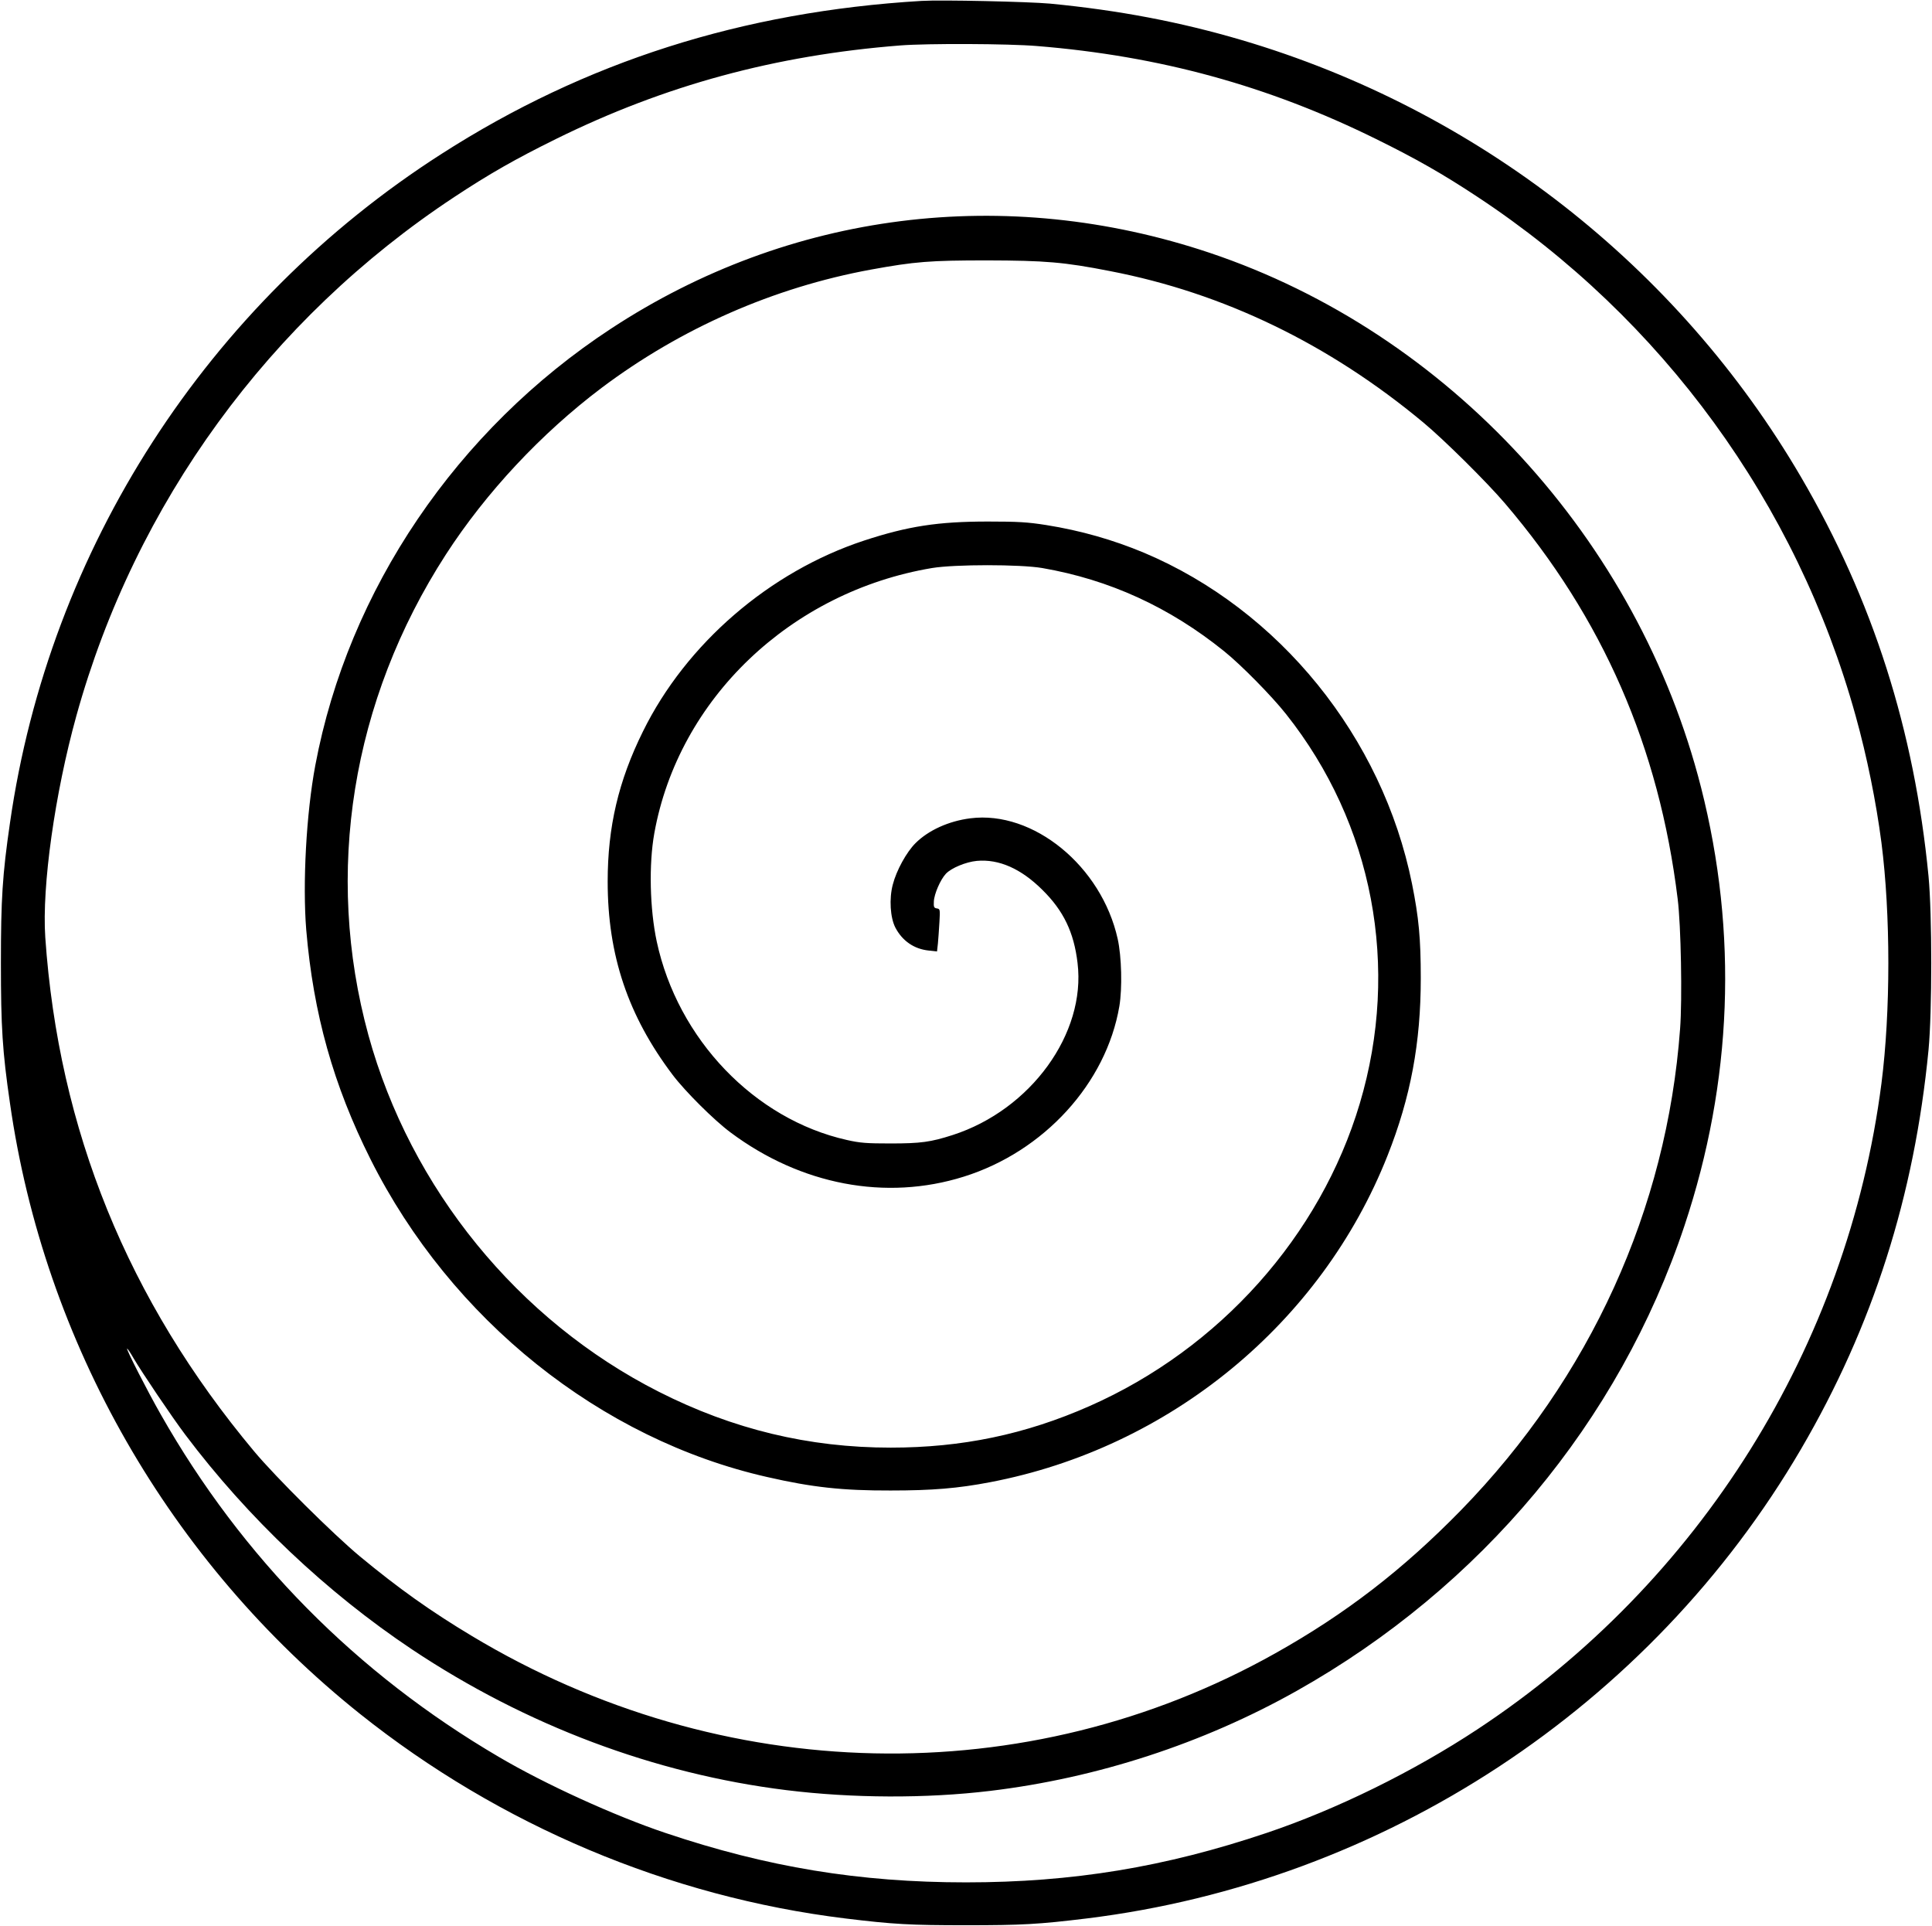
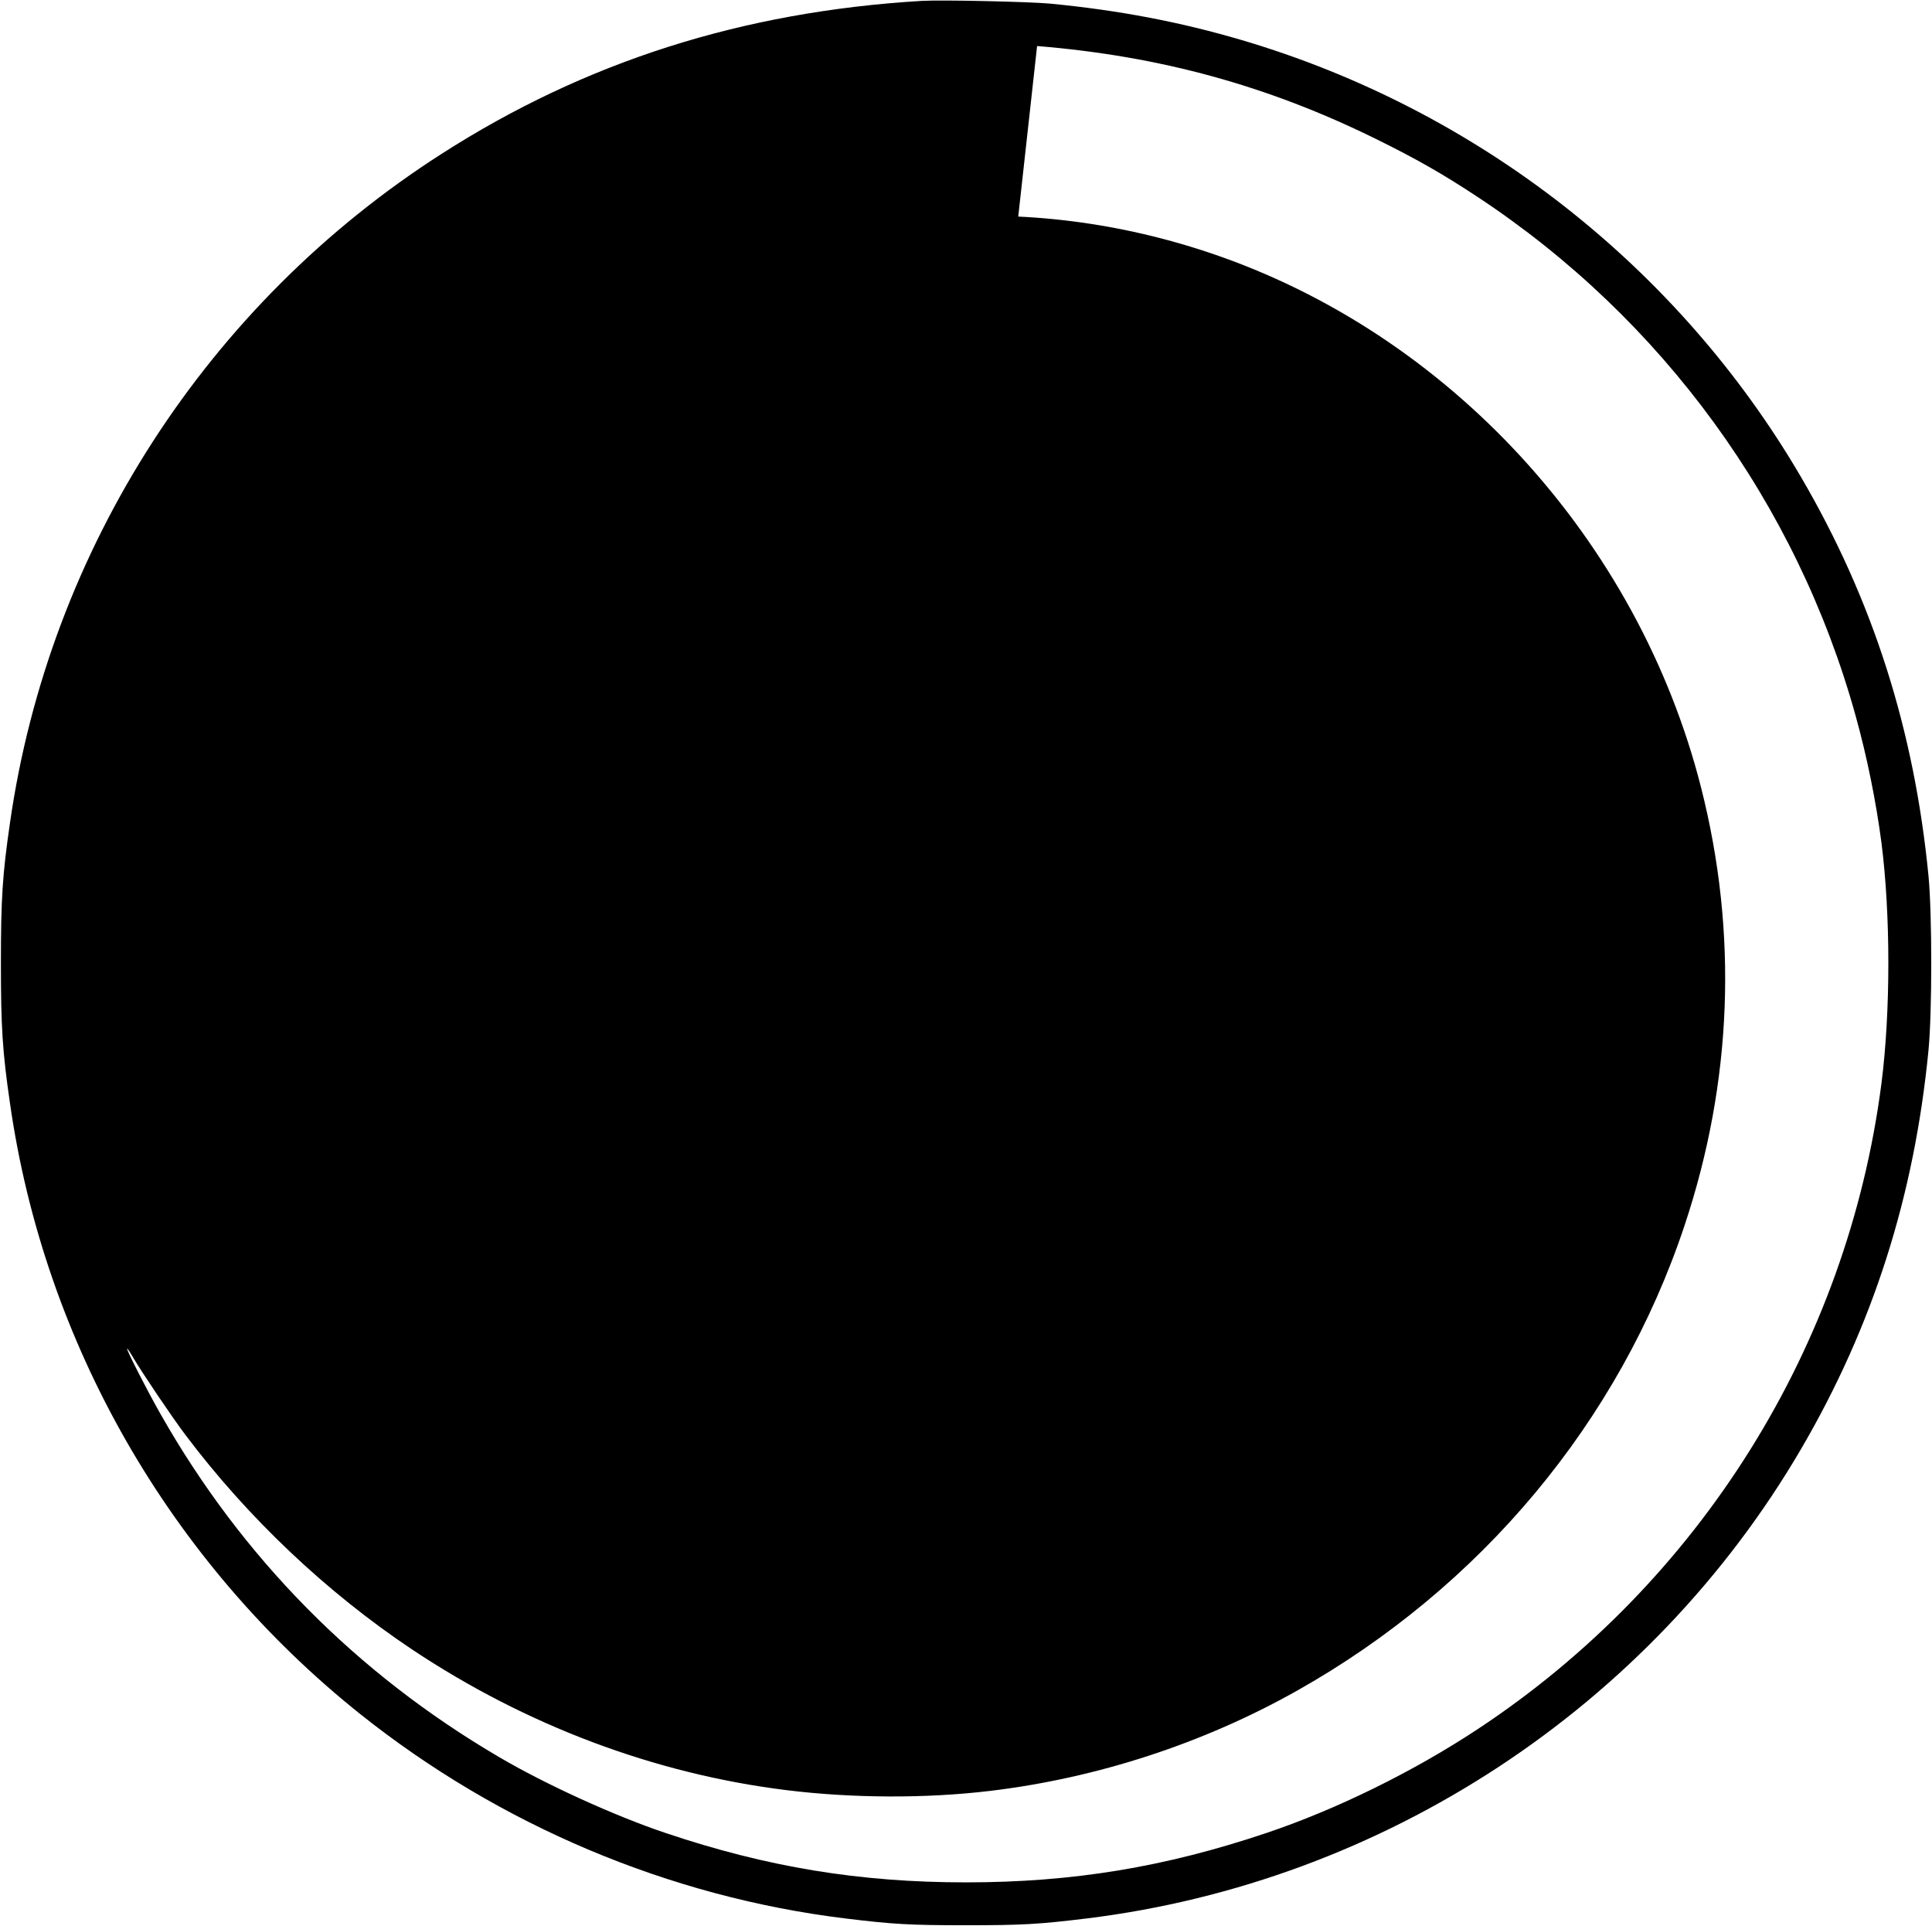
<svg xmlns="http://www.w3.org/2000/svg" width="1280pt" height="1276pt" viewBox="0 0 1280 1276" preserveAspectRatio="xMidYMid meet">
  <g transform="translate(0,1276) scale(0.1,-0.1)" fill="#000000" stroke="none">
-     <path d="M6105 12754 c-1186 -71 -2228 -403 -3179 -1013 -1553 -994 -2600 -2618 -2860 -4433 -50 -343 -60 -505 -60 -928 0 -423 10 -585 60 -928 227 -1588 1059 -3039 2318 -4045 926 -739 2049 -1213 3216 -1356 319 -39 431 -45 800 -45 369 0 481 6 800 45 1969 242 3733 1401 4732 3109 476 814 751 1676 845 2645 24 254 24 896 0 1150 -94 969 -369 1831 -845 2645 -816 1396 -2147 2435 -3707 2895 -408 120 -812 197 -1268 241 -143 13 -721 26 -852 18z m766 -299 c813 -66 1530 -263 2244 -615 268 -132 445 -233 675 -385 1224 -808 2114 -2030 2504 -3437 75 -269 136 -571 171 -840 61 -476 61 -1120 0 -1596 -225 -1741 -1203 -3305 -2675 -4277 -427 -282 -936 -532 -1400 -688 -672 -226 -1283 -327 -1990 -327 -707 0 -1318 101 -1990 327 -337 113 -798 323 -1105 504 -945 554 -1701 1320 -2240 2269 -89 156 -229 430 -223 436 2 2 22 -27 43 -64 56 -95 254 -389 343 -507 414 -550 936 -1044 1502 -1422 755 -503 1607 -824 2480 -932 437 -54 926 -56 1350 -5 708 85 1409 313 2030 662 1222 687 2138 1785 2570 3082 318 954 355 1939 110 2903 -418 1645 -1673 3011 -3255 3542 -1354 454 -2785 273 -3965 -501 -1024 -671 -1743 -1732 -1961 -2894 -60 -319 -85 -785 -60 -1091 47 -555 180 -1029 426 -1519 533 -1062 1524 -1855 2629 -2105 297 -68 499 -90 816 -89 277 0 446 14 660 55 1190 227 2194 1053 2633 2164 153 386 220 747 220 1175 0 262 -13 401 -58 625 -196 972 -879 1815 -1775 2193 -206 86 -418 147 -650 184 -122 19 -183 23 -385 23 -332 0 -530 -31 -820 -126 -626 -206 -1179 -683 -1465 -1264 -163 -329 -234 -634 -234 -995 0 -489 135 -889 430 -1280 83 -110 275 -301 384 -382 466 -348 1029 -455 1545 -293 531 166 944 618 1031 1129 20 119 15 329 -11 446 -107 482 -559 852 -976 799 -143 -18 -278 -79 -364 -165 -59 -59 -126 -180 -150 -274 -25 -94 -17 -219 17 -285 46 -88 124 -142 221 -152 l55 -6 6 54 c3 30 7 93 10 141 5 83 4 87 -17 90 -19 3 -22 9 -20 46 2 50 44 146 80 184 36 38 132 78 205 85 146 13 292 -51 434 -192 140 -138 209 -281 233 -484 57 -467 -310 -973 -827 -1140 -146 -47 -212 -56 -412 -56 -157 0 -201 3 -289 23 -612 137 -1121 668 -1260 1315 -46 216 -53 511 -16 717 160 890 904 1600 1840 1757 153 25 583 25 730 0 445 -77 843 -259 1205 -551 111 -89 315 -296 410 -416 578 -728 758 -1677 489 -2580 -261 -877 -929 -1625 -1791 -2005 -426 -188 -845 -275 -1317 -275 -542 0 -1045 121 -1536 370 -932 472 -1645 1347 -1924 2362 -295 1076 -111 2218 512 3183 267 413 633 804 1032 1105 527 396 1142 666 1785 784 291 53 390 61 770 61 383 -1 510 -11 815 -71 751 -145 1449 -482 2075 -1003 136 -113 421 -395 541 -536 648 -759 1021 -1614 1144 -2620 22 -173 31 -666 16 -861 -88 -1194 -596 -2311 -1451 -3188 -385 -394 -763 -686 -1230 -948 -1647 -925 -3667 -882 -5325 115 -270 162 -484 314 -740 526 -177 147 -559 526 -701 696 -838 1002 -1296 2131 -1384 3405 -23 339 63 952 206 1468 390 1407 1280 2629 2504 3437 230 152 407 253 675 385 720 355 1452 554 2280 619 176 14 717 12 906 -4z" />
+     <path d="M6105 12754 c-1186 -71 -2228 -403 -3179 -1013 -1553 -994 -2600 -2618 -2860 -4433 -50 -343 -60 -505 -60 -928 0 -423 10 -585 60 -928 227 -1588 1059 -3039 2318 -4045 926 -739 2049 -1213 3216 -1356 319 -39 431 -45 800 -45 369 0 481 6 800 45 1969 242 3733 1401 4732 3109 476 814 751 1676 845 2645 24 254 24 896 0 1150 -94 969 -369 1831 -845 2645 -816 1396 -2147 2435 -3707 2895 -408 120 -812 197 -1268 241 -143 13 -721 26 -852 18z m766 -299 c813 -66 1530 -263 2244 -615 268 -132 445 -233 675 -385 1224 -808 2114 -2030 2504 -3437 75 -269 136 -571 171 -840 61 -476 61 -1120 0 -1596 -225 -1741 -1203 -3305 -2675 -4277 -427 -282 -936 -532 -1400 -688 -672 -226 -1283 -327 -1990 -327 -707 0 -1318 101 -1990 327 -337 113 -798 323 -1105 504 -945 554 -1701 1320 -2240 2269 -89 156 -229 430 -223 436 2 2 22 -27 43 -64 56 -95 254 -389 343 -507 414 -550 936 -1044 1502 -1422 755 -503 1607 -824 2480 -932 437 -54 926 -56 1350 -5 708 85 1409 313 2030 662 1222 687 2138 1785 2570 3082 318 954 355 1939 110 2903 -418 1645 -1673 3011 -3255 3542 -1354 454 -2785 273 -3965 -501 -1024 -671 -1743 -1732 -1961 -2894 -60 -319 -85 -785 -60 -1091 47 -555 180 -1029 426 -1519 533 -1062 1524 -1855 2629 -2105 297 -68 499 -90 816 -89 277 0 446 14 660 55 1190 227 2194 1053 2633 2164 153 386 220 747 220 1175 0 262 -13 401 -58 625 -196 972 -879 1815 -1775 2193 -206 86 -418 147 -650 184 -122 19 -183 23 -385 23 -332 0 -530 -31 -820 -126 -626 -206 -1179 -683 -1465 -1264 -163 -329 -234 -634 -234 -995 0 -489 135 -889 430 -1280 83 -110 275 -301 384 -382 466 -348 1029 -455 1545 -293 531 166 944 618 1031 1129 20 119 15 329 -11 446 -107 482 -559 852 -976 799 -143 -18 -278 -79 -364 -165 -59 -59 -126 -180 -150 -274 -25 -94 -17 -219 17 -285 46 -88 124 -142 221 -152 l55 -6 6 54 z" />
  </g>
</svg>